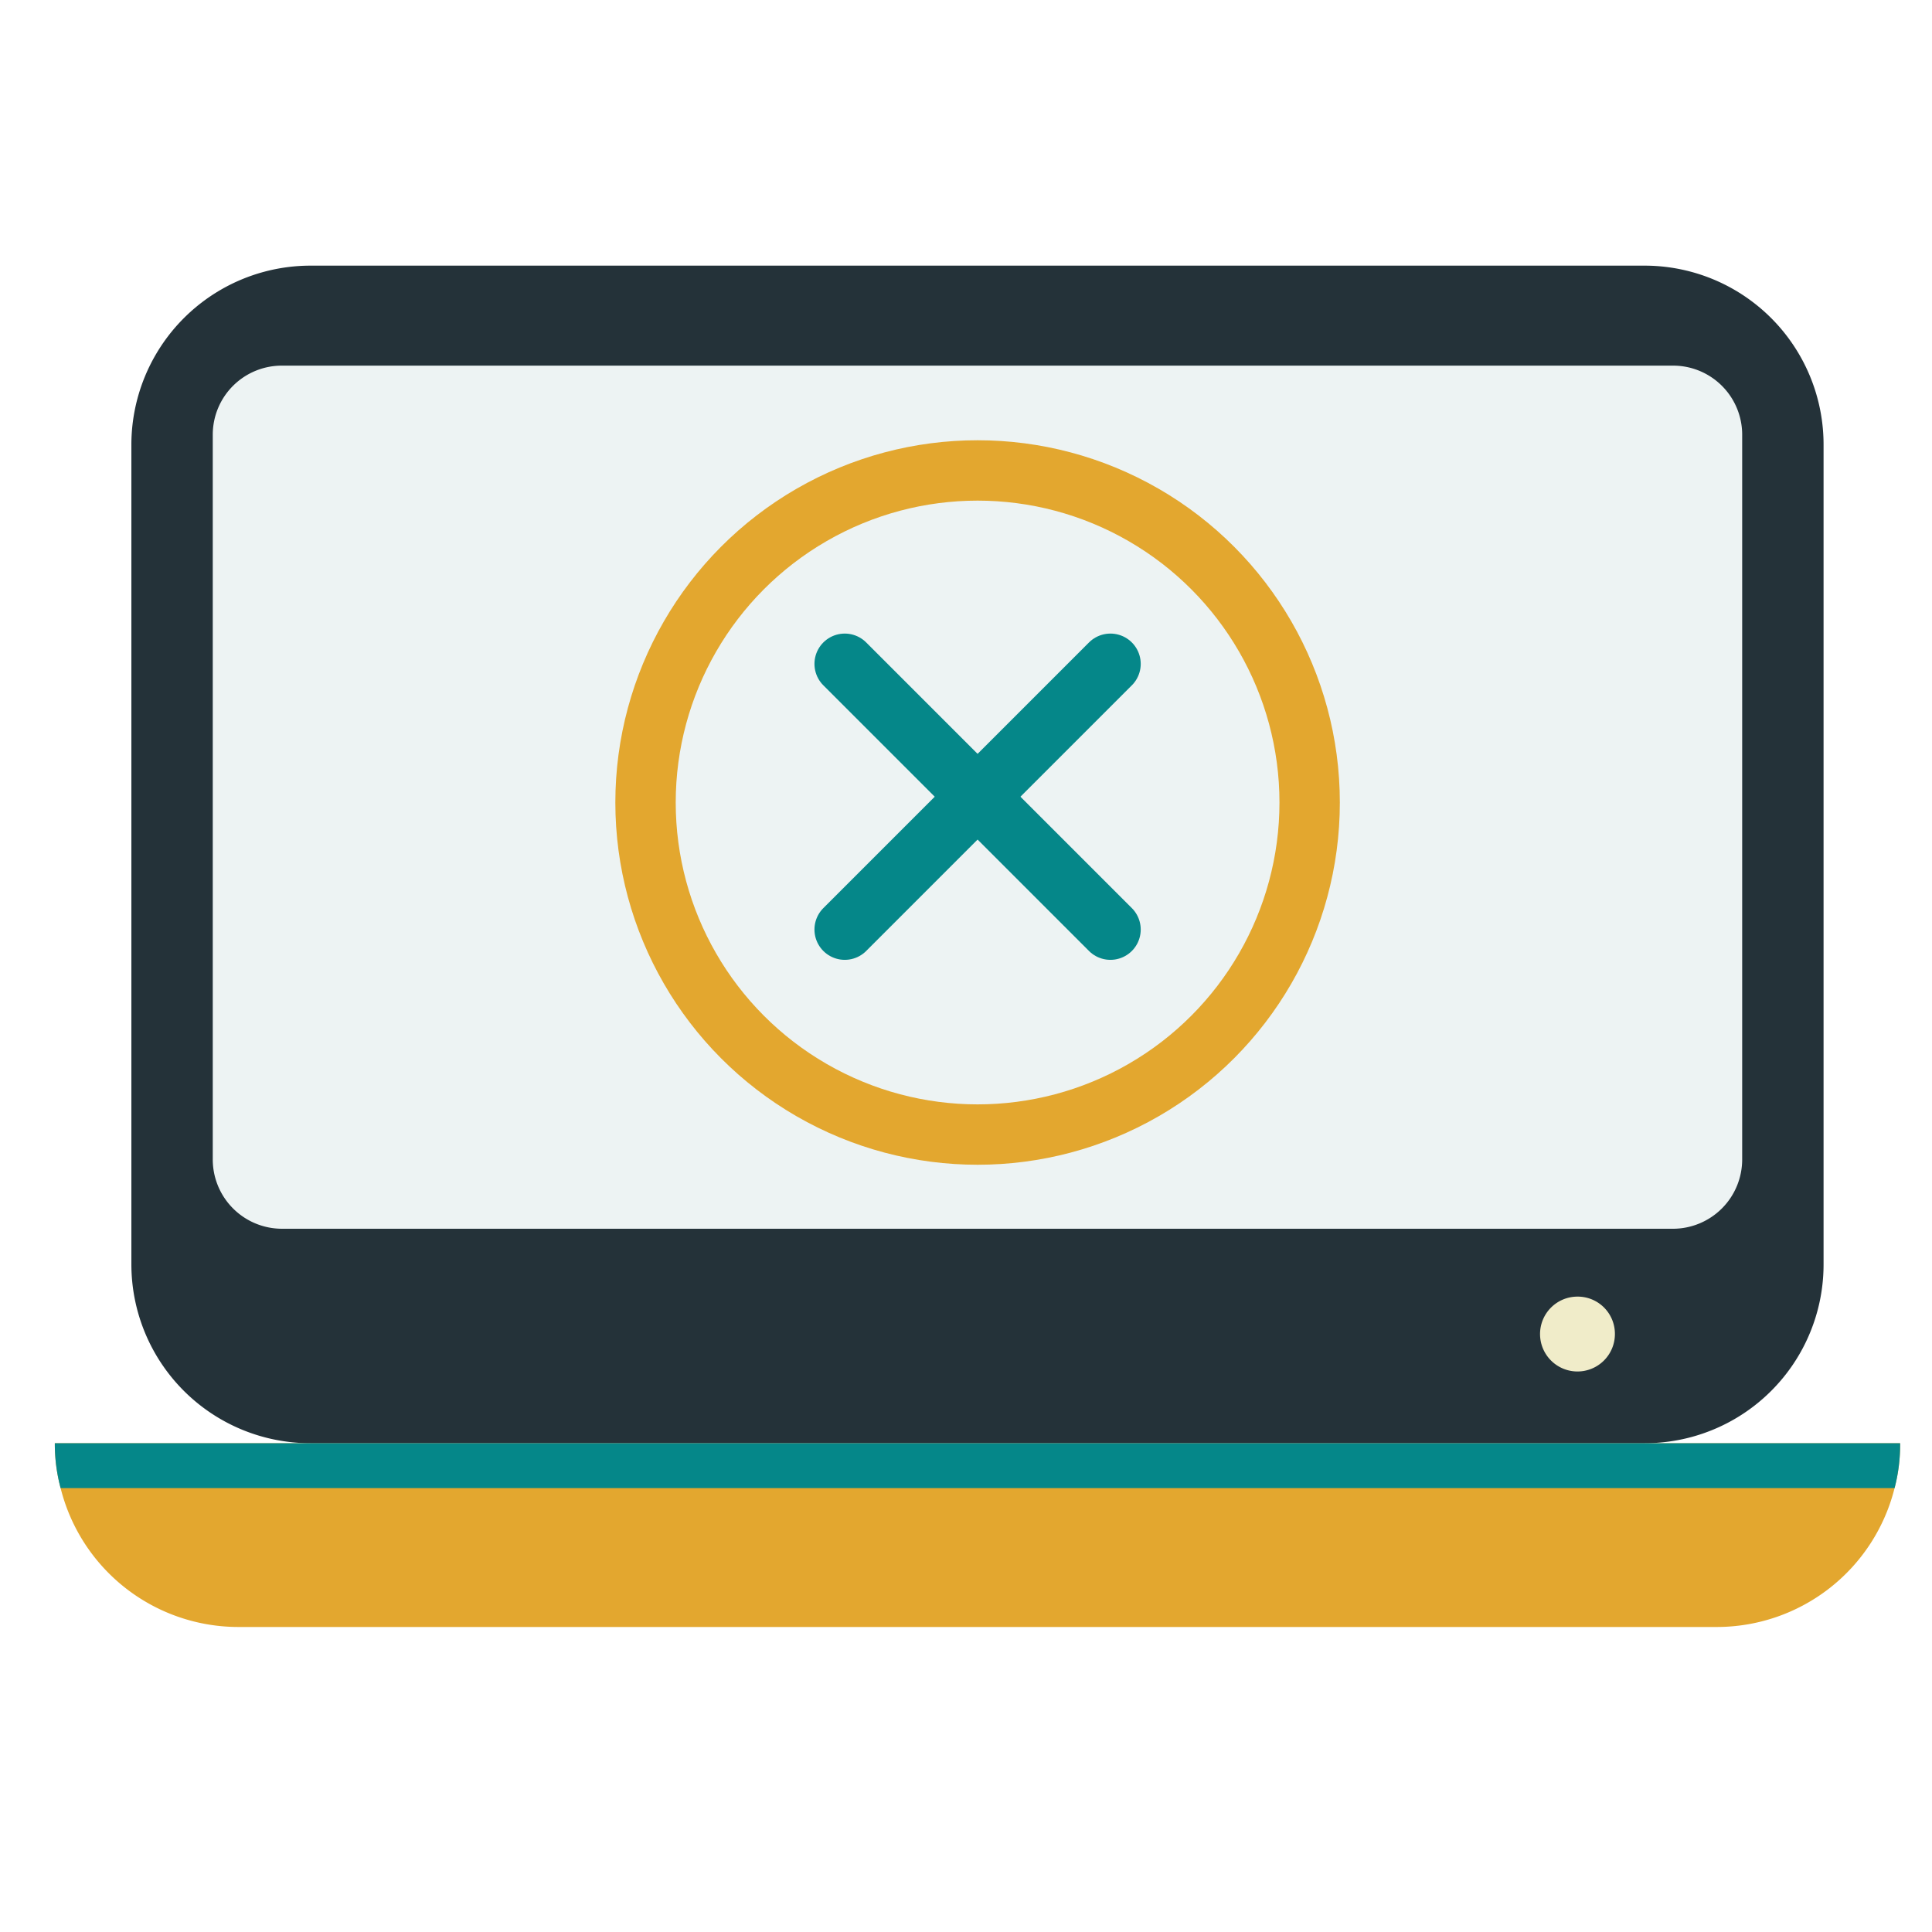
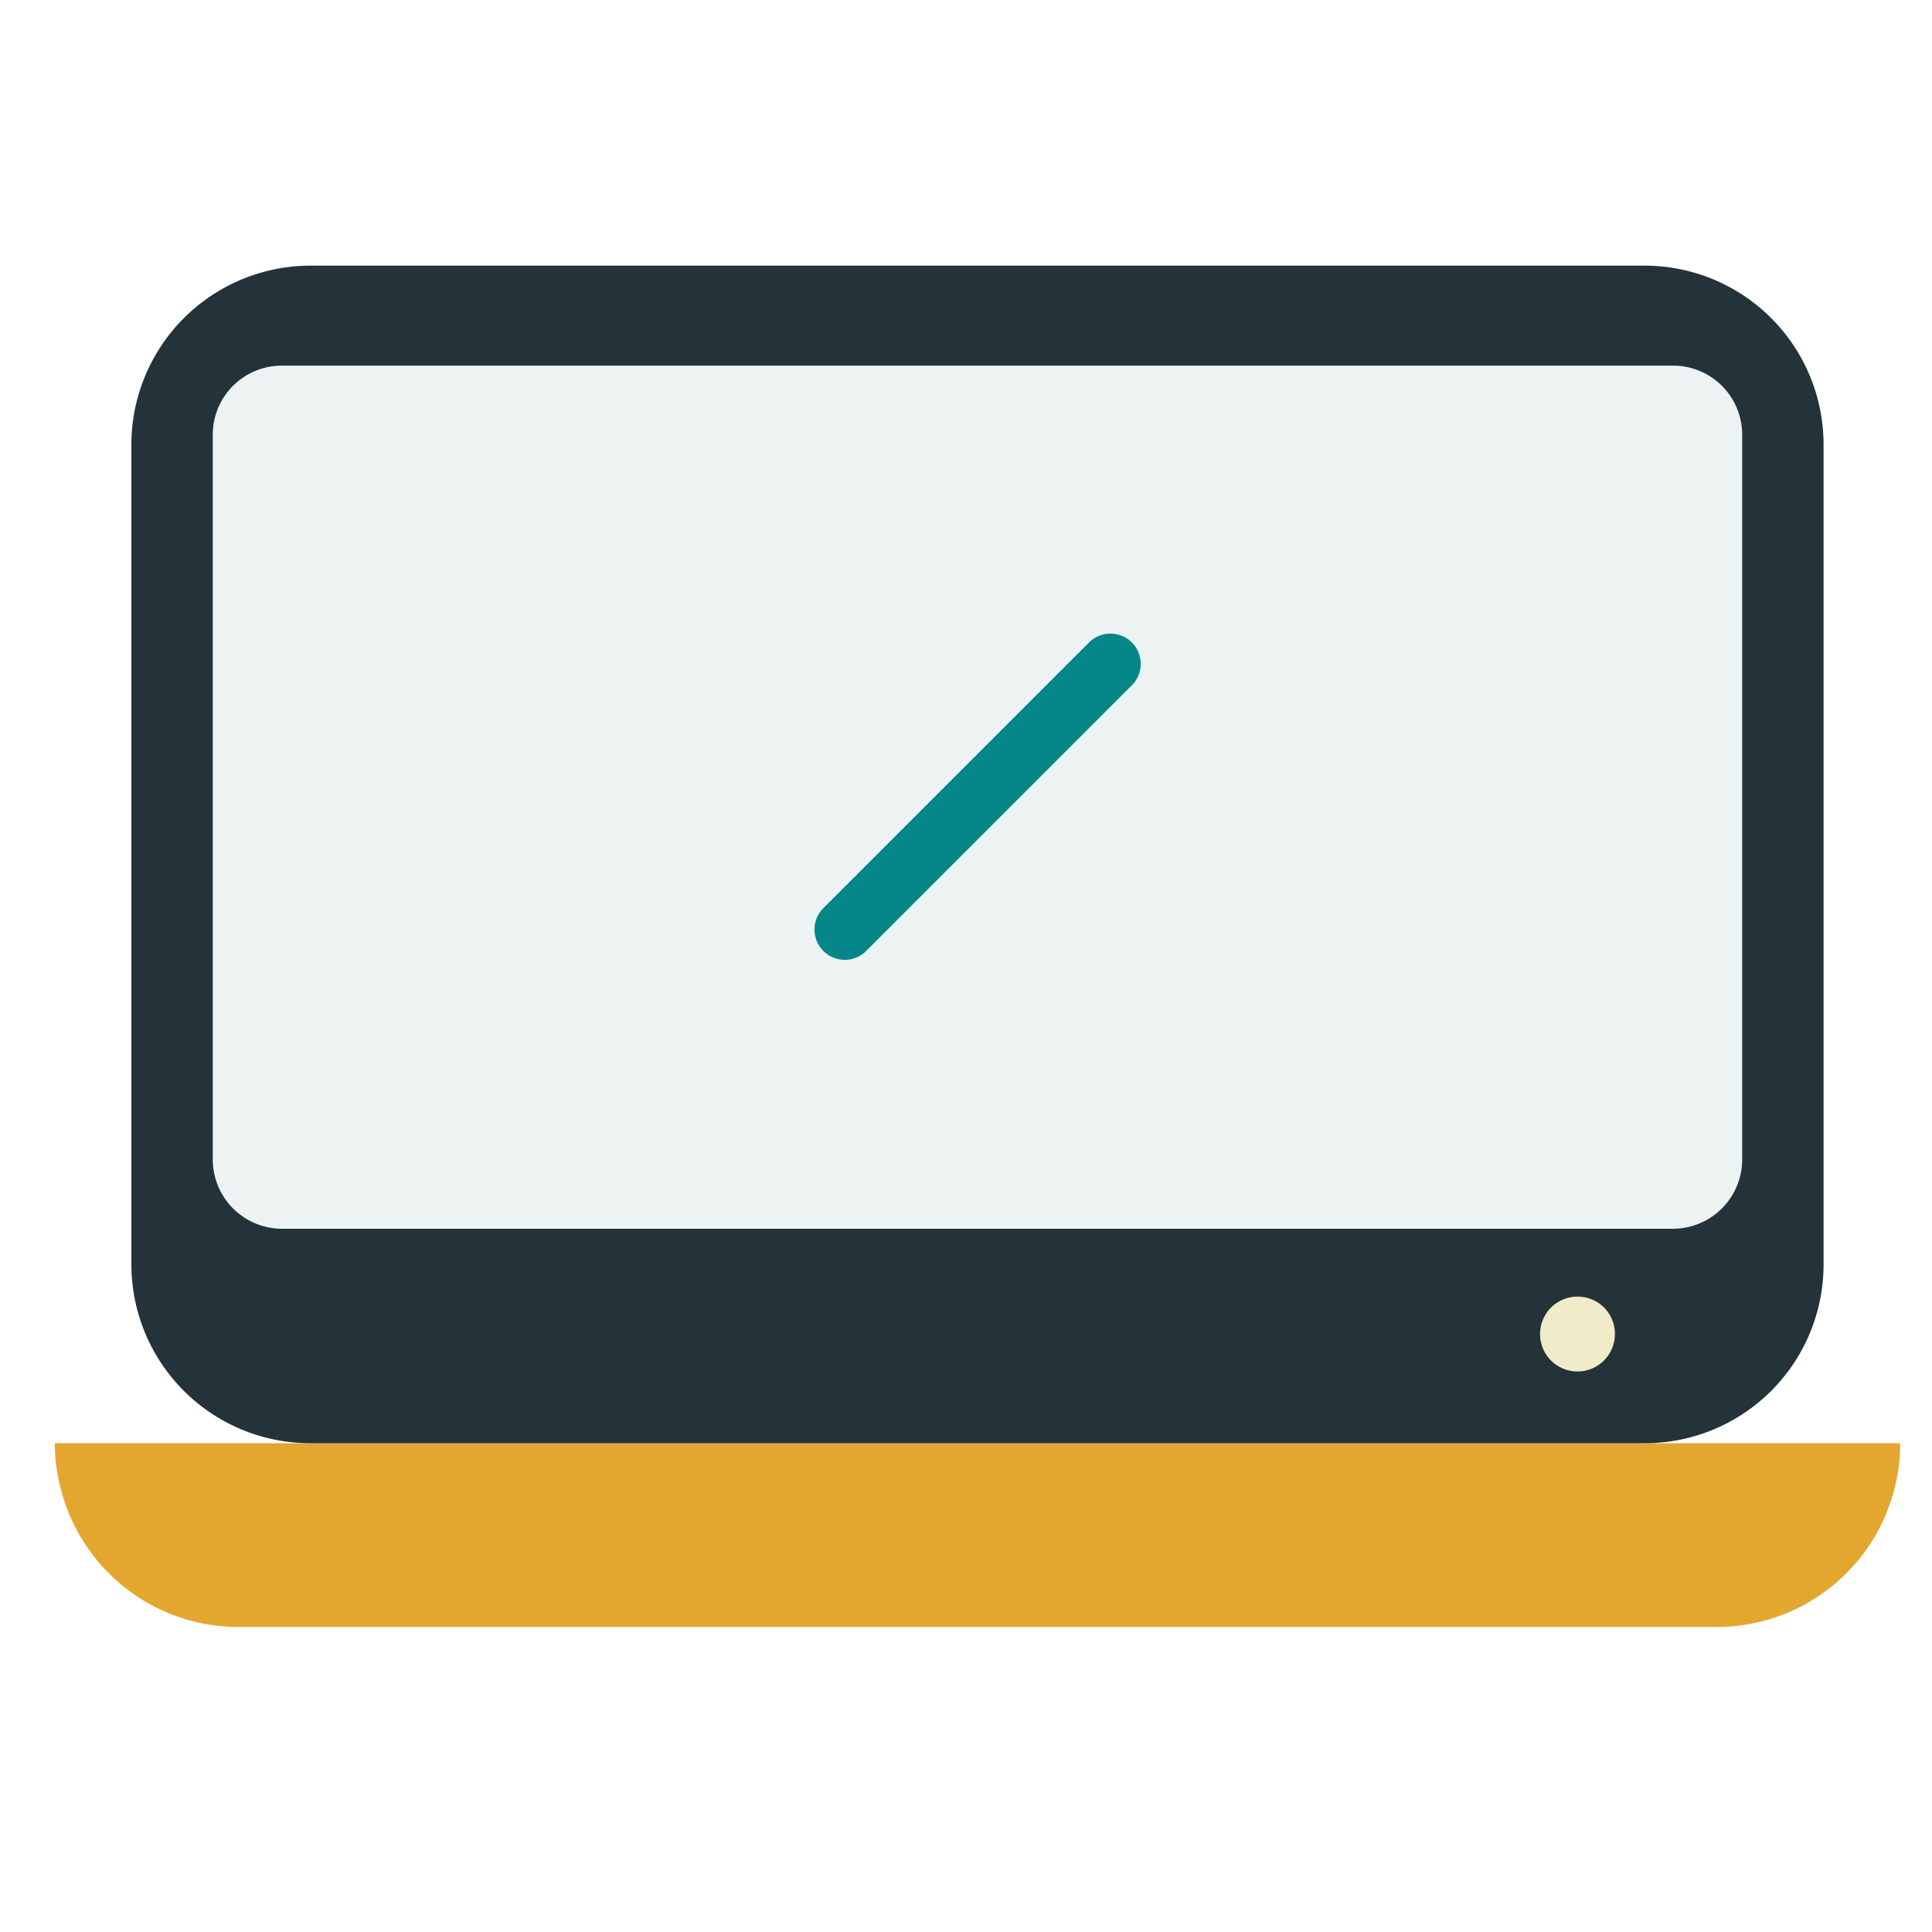
<svg xmlns="http://www.w3.org/2000/svg" id="レイヤー_1" data-name="レイヤー 1" width="80" height="80" viewBox="0 0 80 80">
  <defs>
    <style>.cls-1{fill:#e3a72f;}.cls-2{fill:#243239;}.cls-3{fill:#edf3f3;}.cls-4{fill:#058789;}.cls-5{fill:#f0ecc9;}.cls-6{fill:none;stroke:#058789;stroke-linecap:round;stroke-miterlimit:10;stroke-width:2.51px;}</style>
  </defs>
  <path class="cls-1" d="M78.68,59.76a7.08,7.08,0,0,1-.23,1.86,7.59,7.59,0,0,1-7.37,5.75H9.88a7.59,7.59,0,0,1-7.37-5.75,7.08,7.08,0,0,1-.24-1.86Z" />
  <path class="cls-2" d="M75.51,18.45v33.9a7.4,7.4,0,0,1-7.4,7.41H12.85a7.41,7.41,0,0,1-7.41-7.41V18.45A7.42,7.42,0,0,1,12.85,11H68.11A7.41,7.41,0,0,1,75.51,18.45Z" />
  <path class="cls-3" d="M72.14,18V48a2.87,2.87,0,0,1-2.87,2.88H11.69A2.87,2.87,0,0,1,8.81,48V18a2.86,2.86,0,0,1,2.88-2.86H69.27A2.86,2.86,0,0,1,72.14,18Z" />
-   <path class="cls-4" d="M78.68,59.76a7.08,7.08,0,0,1-.23,1.86H2.51a7.08,7.08,0,0,1-.24-1.86Z" />
  <path class="cls-5" d="M66.87,55.24a1.55,1.55,0,1,1-1.55-1.55A1.54,1.54,0,0,1,66.87,55.24Z" />
-   <circle class="cls-1" cx="40.48" cy="33.23" r="15" />
-   <circle class="cls-3" cx="40.48" cy="33.23" r="12.5" />
-   <line class="cls-6" x1="34.98" y1="27.49" x2="45.98" y2="38.49" />
  <line class="cls-6" x1="45.98" y1="27.49" x2="34.98" y2="38.49" />
</svg>